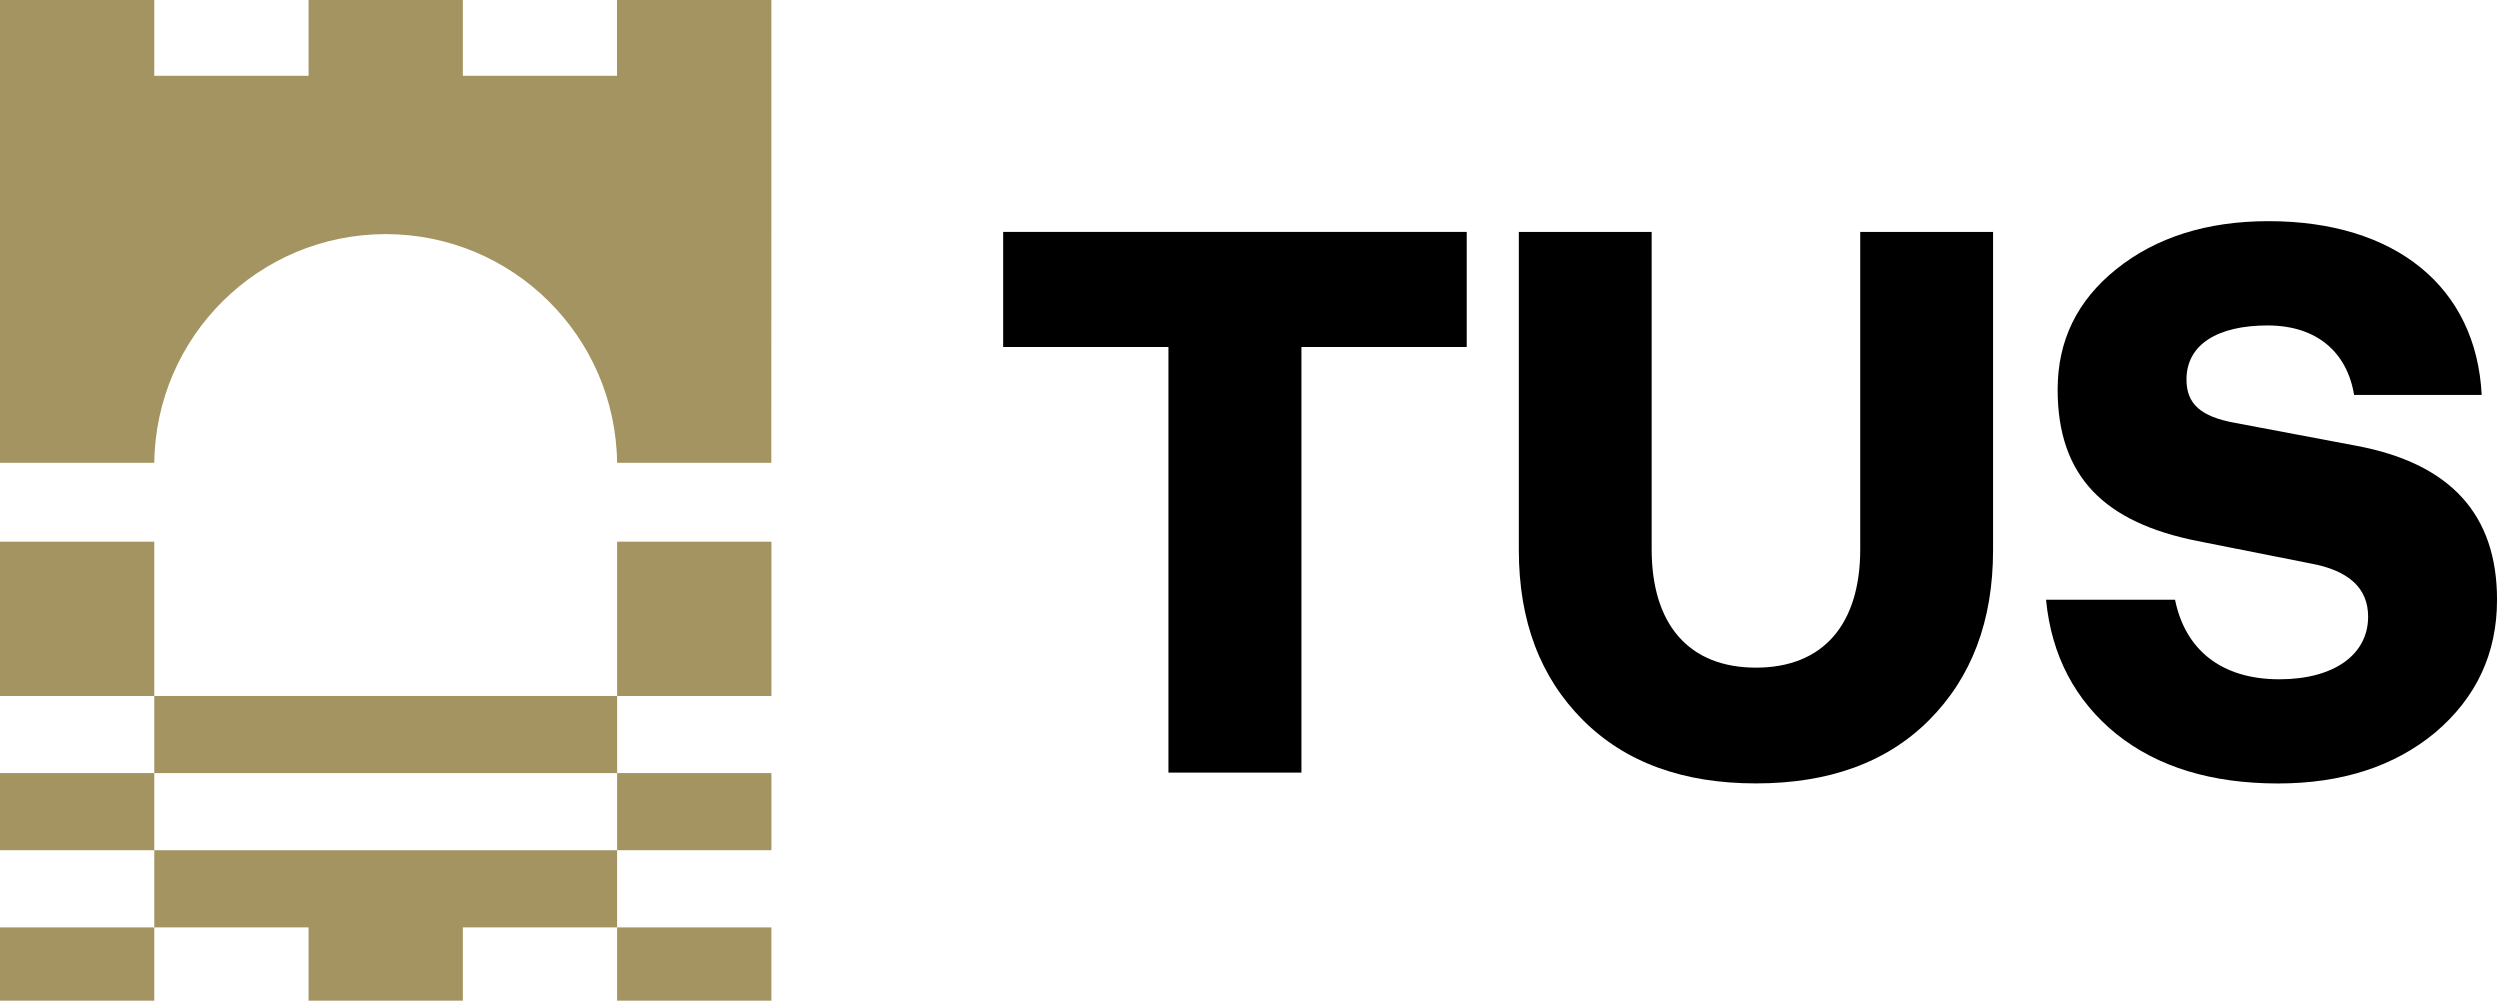
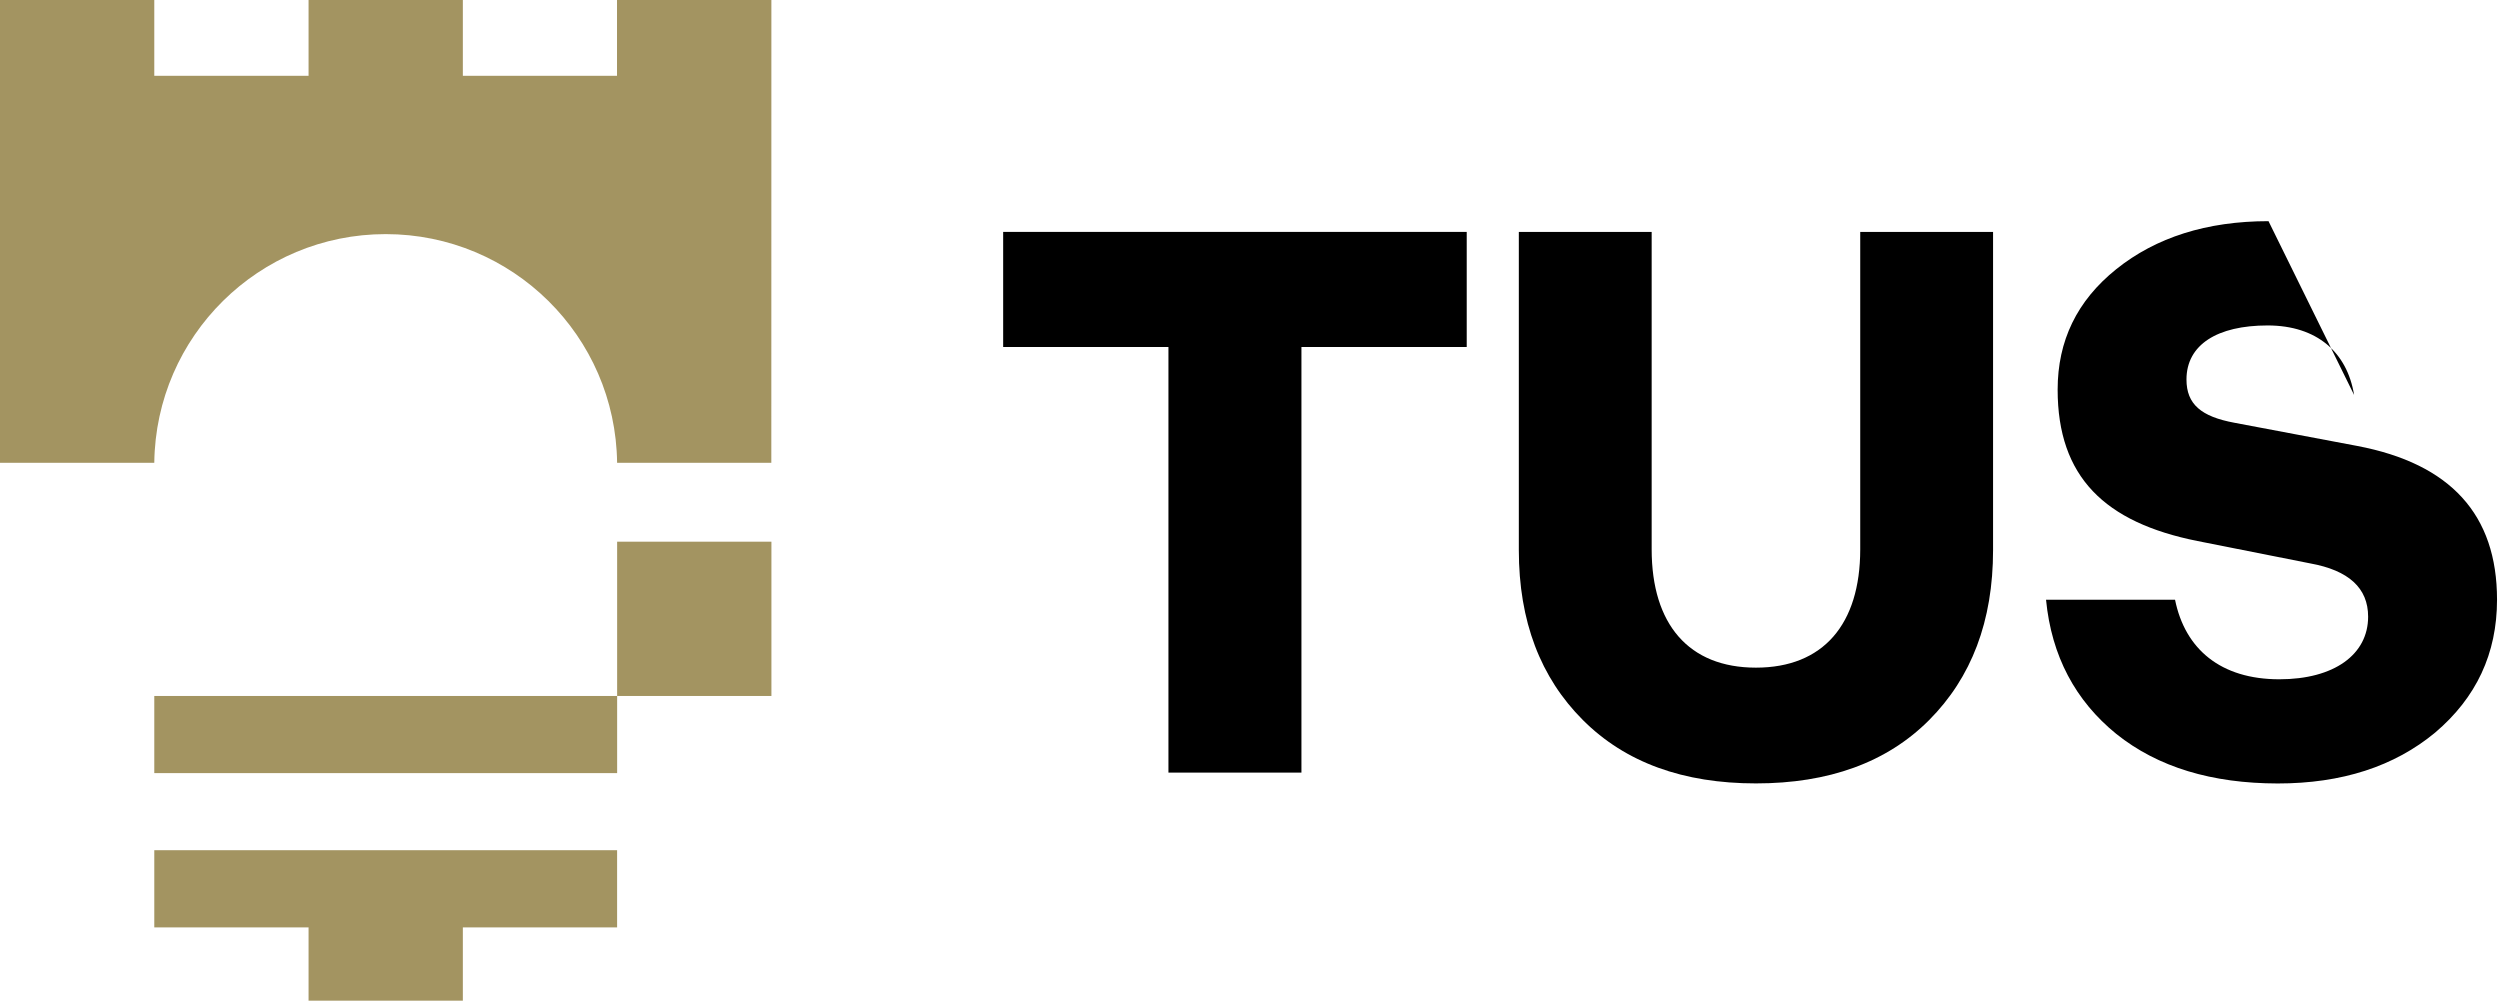
<svg xmlns="http://www.w3.org/2000/svg" class="c-site-header__logo" viewBox="0 0 782 313">
  <g id="Page-1" stroke="none" stroke-width="1" fill="none" fill-rule="evenodd">
    <g id="TUS-Logo_Primary_RGB" fill-rule="nonzero">
      <polygon id="Path" fill="#000000" points="365.49 241.67 365.49 108.54 313.79 108.54 313.79 72.54 458.79 72.54 458.79 108.54 407.09 108.54 407.09 241.67" />
      <path d="M475.09,72.54 L516.64,72.54 L516.64,171.84 C516.64,195.28 528.24,208.84 549.26,208.84 C570.28,208.84 581.88,195.31 581.88,171.84 L581.88,72.54 L623.43,72.54 L623.43,172.08 C623.43,194.31 616.67,211.95 603.43,225.24 C590.19,238.53 572,245.05 549.26,245.05 C526.52,245.05 508.43,238.53 495.14,225.24 C481.85,211.95 475.09,194.31 475.09,172.08 L475.09,72.54 Z" id="Path" fill="#000000" />
-       <path d="M662,229.59 C649.19,219.2 641.7,205.19 640,187.59 L680.35,187.59 C683.49,203.05 694.61,212.48 712.97,212.48 C730.12,212.48 740.75,204.74 740.75,192.9 C740.75,183.967 734.71,178.41 722.63,176.23 L687.36,169.23 C658.36,163.43 643.63,149.17 643.63,121.87 C643.63,106.65 649.63,94.09 661.99,84.18 C674.35,74.27 690.26,69.18 709.59,69.18 C749.21,69.18 774.59,89.72 776.27,123.54 L736.36,123.54 C734.19,110.25 724.77,101.8 709.3,101.8 C693.6,101.8 683.93,107.8 683.93,118.71 C683.93,126.44 688.52,130.31 698.93,132.24 L737.34,139.49 C766.57,145.05 781.07,160.99 781.07,187.57 C781.07,204.48 774.55,218.25 761.74,229.13 C748.94,239.757 732.513,245.07 712.46,245.07 C691.91,245.05 675,240 662,229.59 Z" id="Path" fill="#000000" />
+       <path d="M662,229.59 C649.19,219.2 641.7,205.19 640,187.59 L680.35,187.59 C683.49,203.05 694.61,212.48 712.97,212.48 C730.12,212.48 740.75,204.74 740.75,192.9 C740.75,183.967 734.71,178.41 722.63,176.23 L687.36,169.23 C658.36,163.43 643.63,149.17 643.63,121.87 C643.63,106.65 649.63,94.09 661.99,84.18 C674.35,74.27 690.26,69.18 709.59,69.18 L736.36,123.54 C734.19,110.25 724.77,101.8 709.3,101.8 C693.6,101.8 683.93,107.8 683.93,118.71 C683.93,126.44 688.52,130.31 698.93,132.24 L737.34,139.49 C766.57,145.05 781.07,160.99 781.07,187.57 C781.07,204.48 774.55,218.25 761.74,229.13 C748.94,239.757 732.513,245.07 712.46,245.07 C691.91,245.05 675,240 662,229.59 Z" id="Path" fill="#000000" />
      <path d="M241.29,0 L193,0 L193,23.71 L144.78,23.71 L144.78,0 L96.52,0 L96.52,23.71 L48.26,23.71 L48.26,0 L0,0 L0,144.77 L48.26,144.77 C48.726,105.125 80.997,73.231 120.645,73.231 C160.293,73.231 192.564,105.125 193.03,144.77 L241.27,144.77 L241.29,0 Z" id="Path" fill="#A39461" />
-       <rect id="Rectangle" fill="#A39461" x="193.03" y="290.08" width="48.26" height="24.13" />
-       <rect id="Rectangle" fill="#A39461" x="0" y="290.08" width="48.26" height="24.13" />
-       <rect id="Rectangle" fill="#A39461" x="0" y="241.82" width="48.26" height="24.13" />
-       <rect id="Rectangle" fill="#A39461" x="193.04" y="241.82" width="48.26" height="24.13" />
      <rect id="Rectangle" fill="#A39461" x="48.26" y="217.7" width="144.78" height="24.13" />
      <polygon id="Path" fill="#A39461" points="193.03 265.95 48.26 265.95 48.26 290.08 96.52 290.08 96.52 314.21 144.78 314.21 144.78 290.08 193.03 290.08" />
      <rect id="Rectangle" fill="#A39461" x="193.04" y="169.44" width="48.26" height="48.26" />
-       <rect id="Rectangle" fill="#A39461" x="0" y="169.44" width="48.26" height="48.26" />
    </g>
  </g>
</svg>